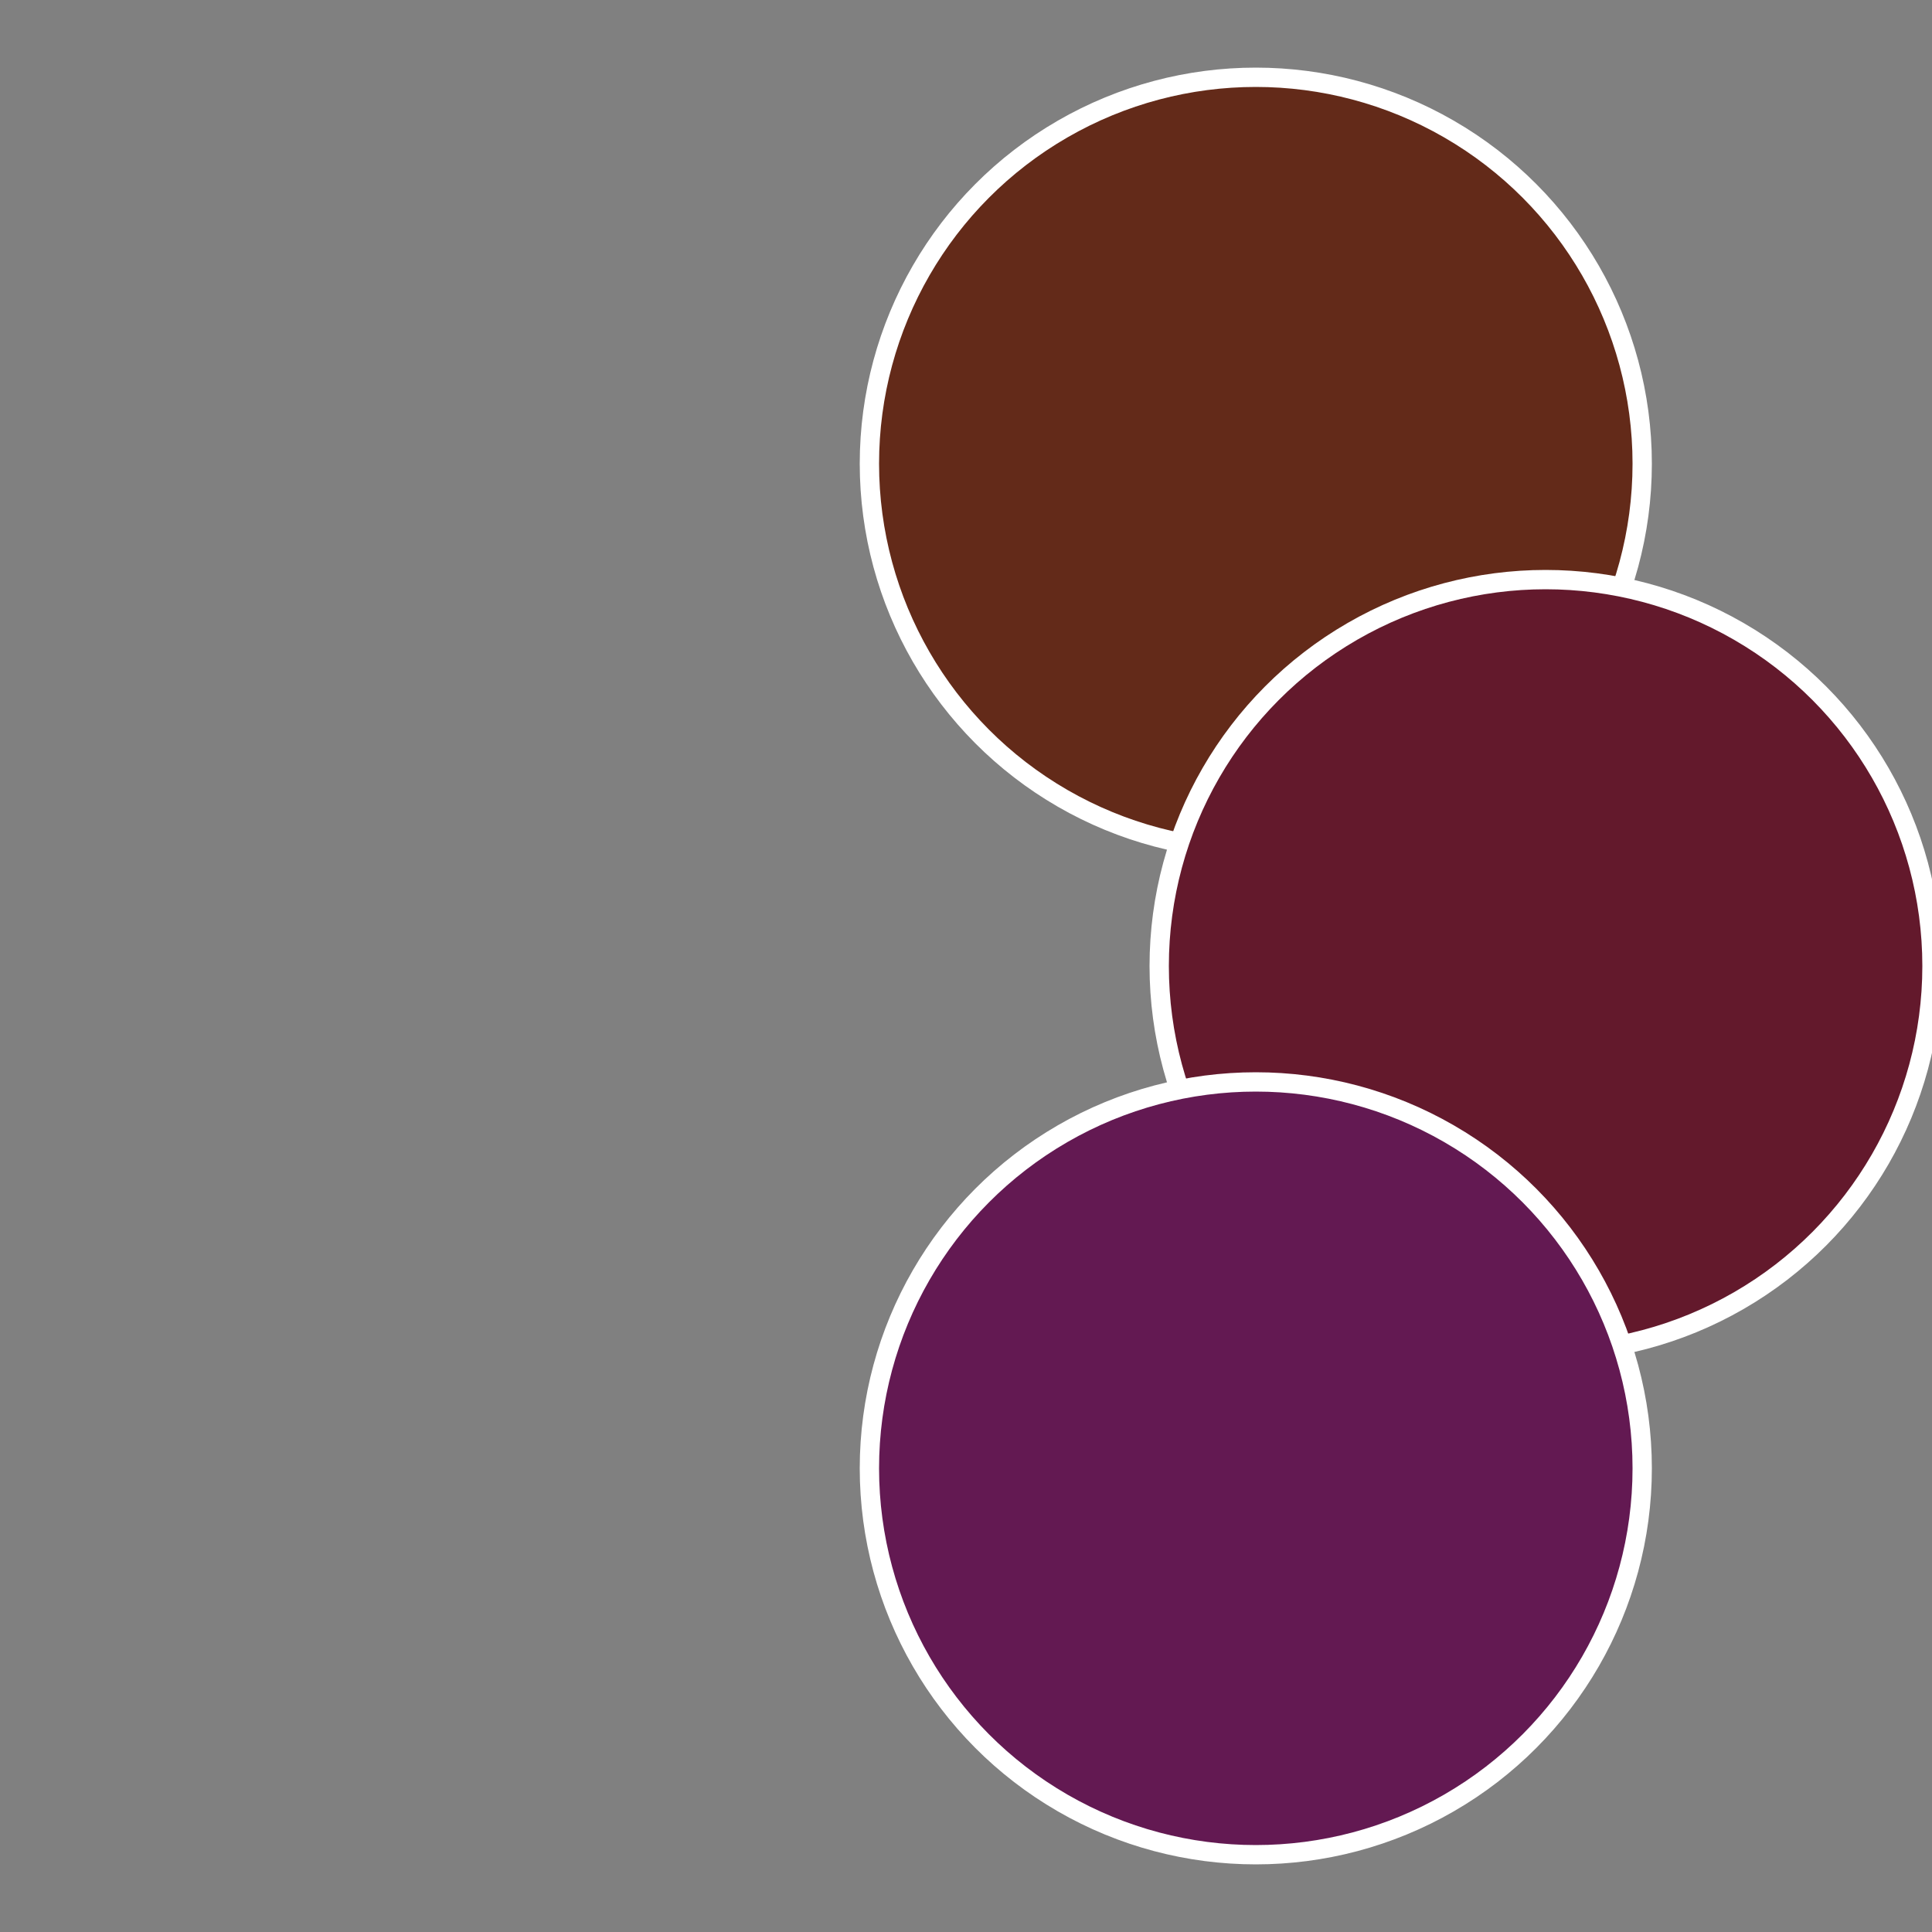
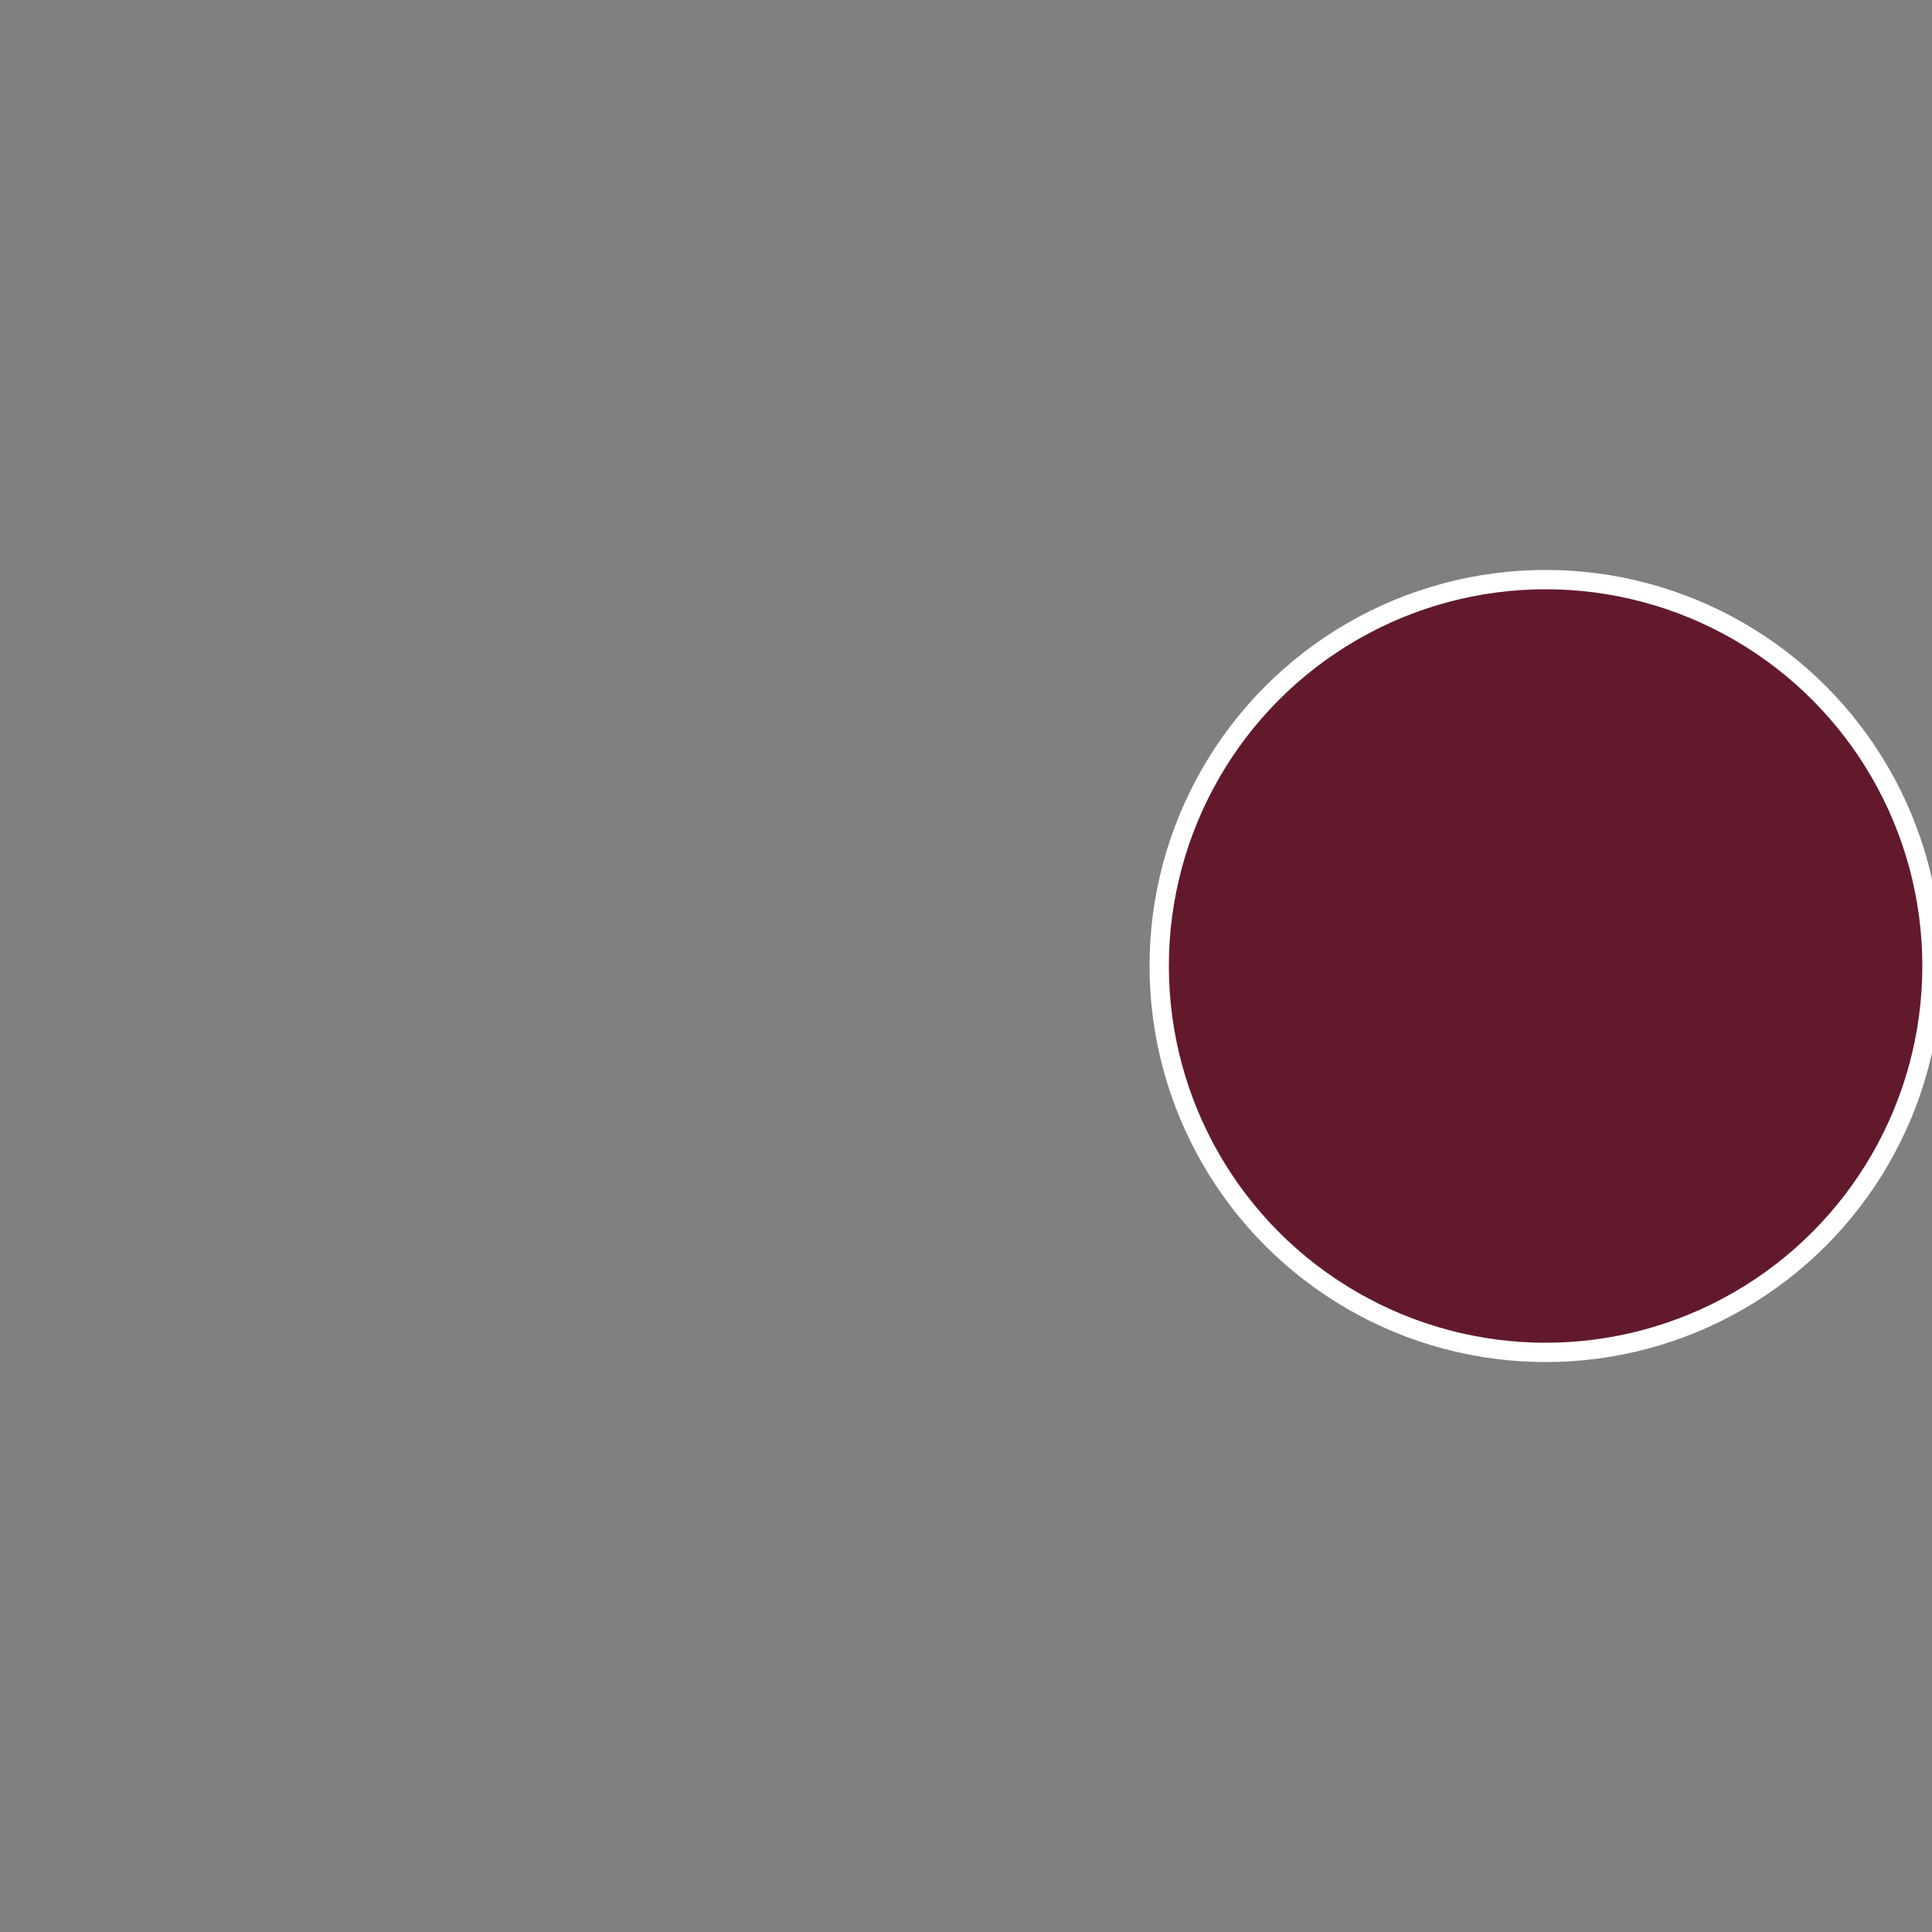
<svg xmlns="http://www.w3.org/2000/svg" width="500" height="500" viewBox="-1 -1 2 2">
  <rect x="-1" y="-1" width="2" height="2" fill="#808080" stroke="none" />
-   <circle cx="0.3" cy="-0.52" r="0.4" fill="#632a19" stroke="#fff" stroke-width="1%" />
  <circle cx="0.6" cy="0" r="0.4" fill="#63192c" stroke="#fff" stroke-width="1%" />
-   <circle cx="0.3" cy="0.52" r="0.4" fill="#631952" stroke="#fff" stroke-width="1%" />
</svg>